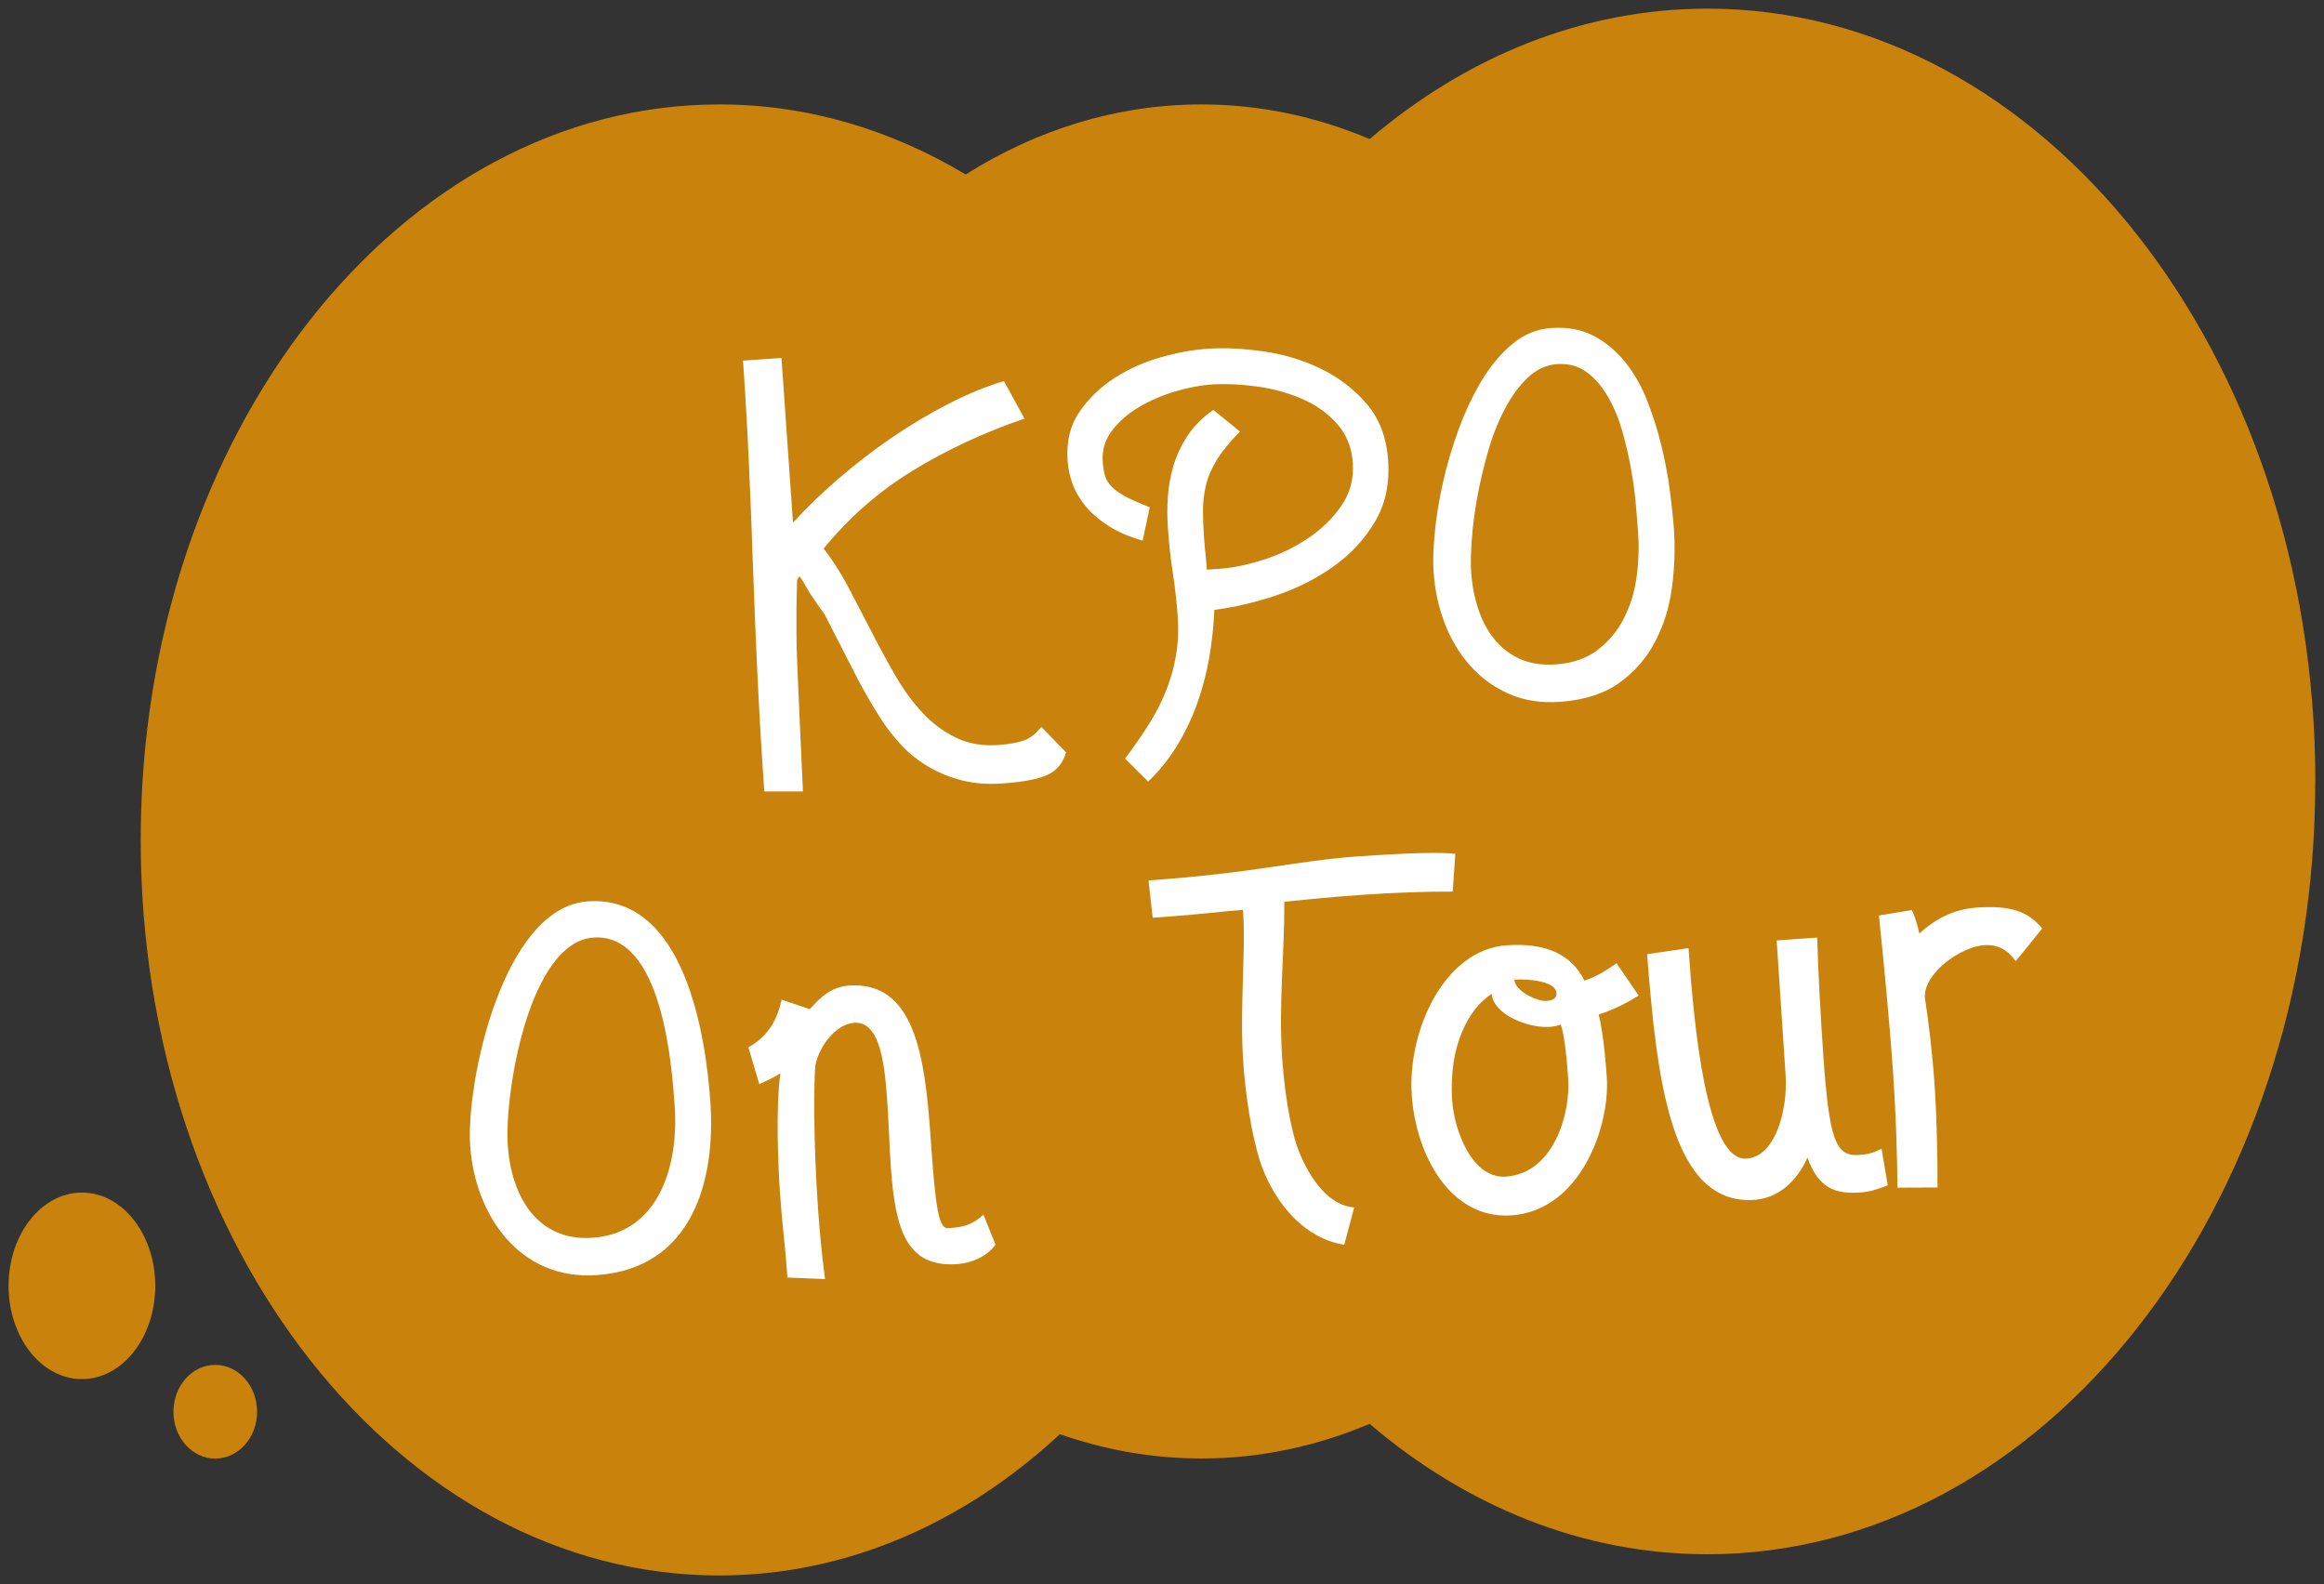
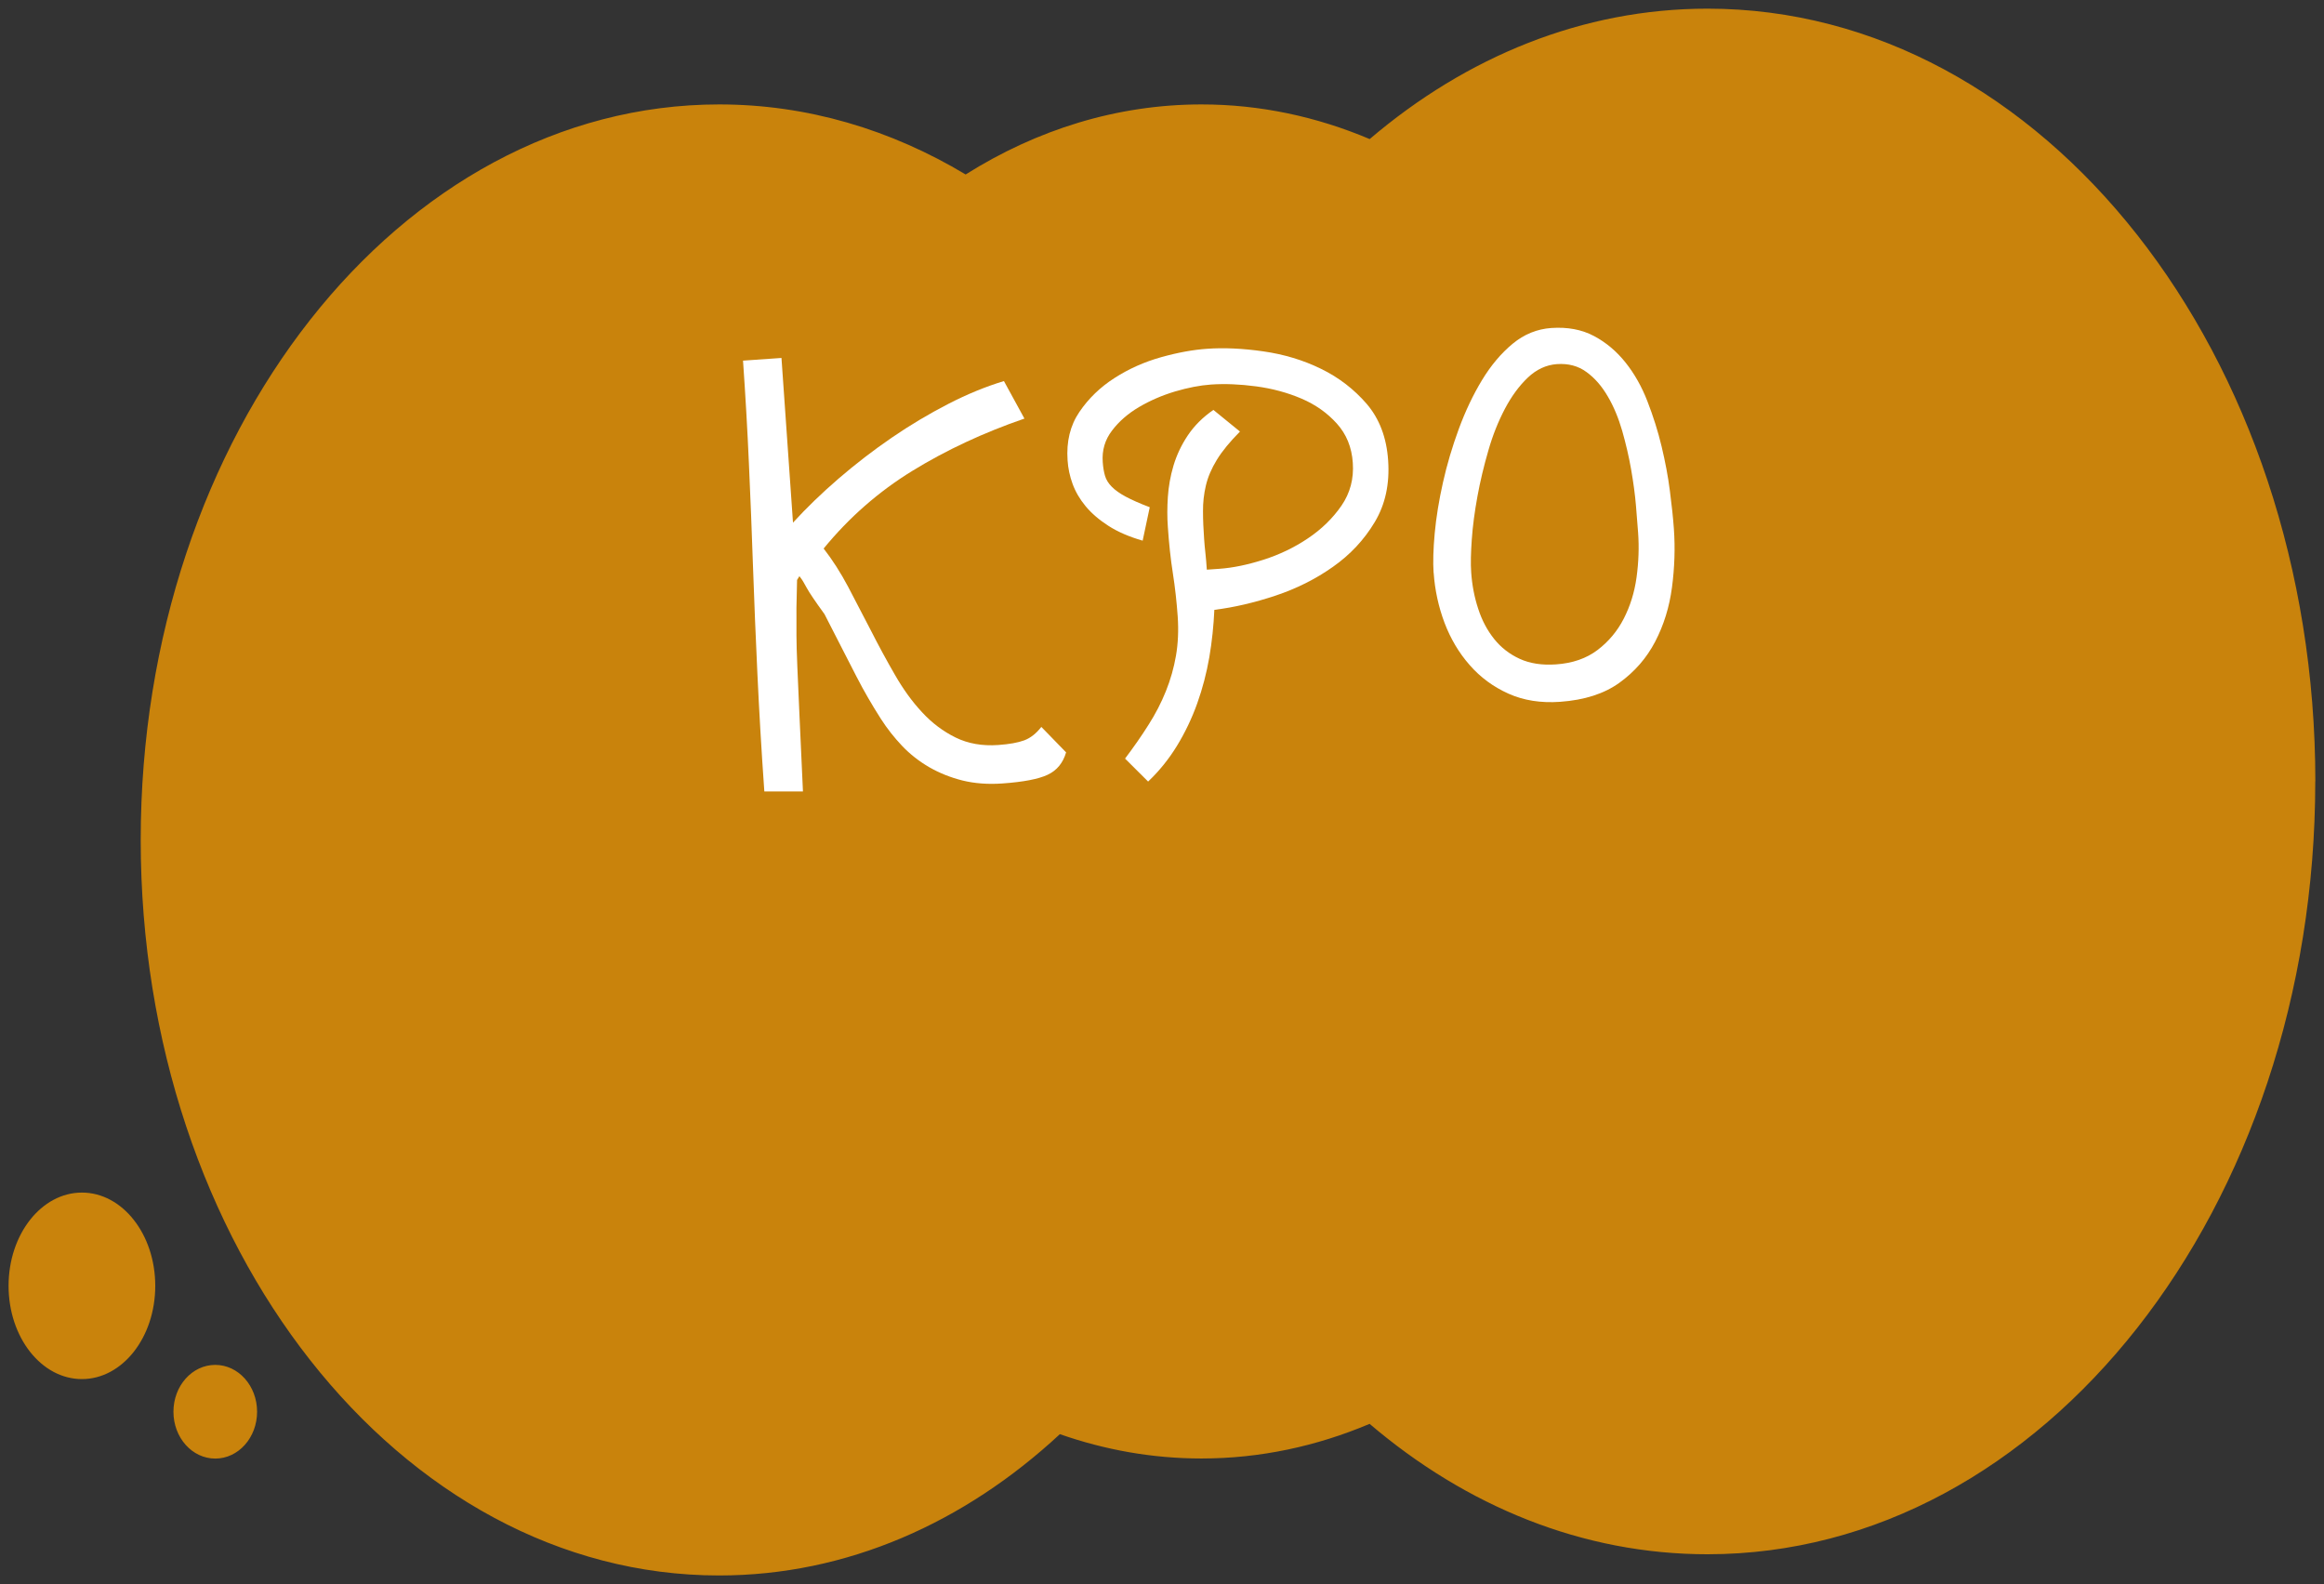
<svg xmlns="http://www.w3.org/2000/svg" viewBox="0 0 268.39 182.95">
  <rect x="0" y="0" width="268.39" height="182.95" fill="#333333" stroke="none" />
  <defs>
    <style>.e{fill:#fff;}.f{clip-path:url(#d);}.g{opacity:.77;}.h{fill:none;}.i{fill:#f59a00;}</style>
    <clipPath id="d">
      <rect class="h" width="268.39" height="182.95" />
    </clipPath>
  </defs>
  <g id="a" />
  <g id="b">
    <g id="c">
      <g class="g">
        <g class="f">
          <path class="i" d="M20.03,163.04c0,2.99,2.16,5.41,4.83,5.41s4.83-2.42,4.83-5.41-2.16-5.41-4.83-5.41-4.83,2.42-4.83,5.41m-2.1-14.54c0-5.95-3.79-10.77-8.47-10.77s-8.47,4.82-8.47,10.77,3.79,10.77,8.47,10.77,8.47-4.82,8.47-10.77m249.46-58.25c0-49.29-31.43-89.25-70.19-89.25-14.44,0-27.86,5.55-39.02,15.06-6.11-2.58-12.63-4-19.42-4-9.78,0-19.03,2.92-27.24,8.09-8.64-5.18-18.28-8.09-28.46-8.09C46.16,12.06,16.25,50.09,16.25,97.01s29.91,84.94,66.8,84.94c14.72,0,28.31-6.07,39.35-16.32,5.21,1.82,10.68,2.81,16.35,2.81,6.79,0,13.31-1.42,19.42-4,11.16,9.51,24.58,15.06,39.02,15.06,38.77,0,70.19-39.96,70.19-89.25" />
        </g>
      </g>
      <g>
        <path class="e" d="M118.31,48.34c-4.71,1.62-9.02,3.63-12.93,6.03-3.91,2.4-7.33,5.4-10.26,8.98,1.01,1.3,1.96,2.78,2.84,4.44,.88,1.67,1.76,3.36,2.65,5.09,.88,1.73,1.79,3.41,2.74,5.05,.94,1.64,1.98,3.09,3.14,4.33,1.15,1.25,2.45,2.22,3.88,2.92,1.43,.7,3.07,.99,4.91,.86,1.28-.09,2.28-.27,3.01-.54,.72-.27,1.38-.79,1.97-1.55l2.86,2.94c-.36,1.23-1.07,2.09-2.14,2.59s-2.81,.83-5.21,1c-1.68,.12-3.22,0-4.61-.34-1.39-.35-2.67-.86-3.85-1.54-1.17-.68-2.22-1.5-3.13-2.46-.91-.96-1.73-2-2.45-3.12-.54-.85-1.03-1.65-1.46-2.4-.44-.75-.89-1.58-1.35-2.47-.46-.89-.99-1.91-1.57-3.06-.58-1.14-1.29-2.53-2.13-4.16-.58-.8-1.03-1.44-1.34-1.9-.31-.46-.55-.84-.71-1.13-.16-.29-.3-.53-.41-.73-.11-.19-.26-.4-.44-.63l-.27,.44c-.02,.93-.03,1.69-.05,2.29-.02,.6-.03,1.22-.02,1.84s0,1.38,0,2.26c0,.89,.04,2.08,.1,3.58,.06,1.5,.15,3.41,.25,5.71,.1,2.3,.23,5.22,.4,8.74h-4.46c-.34-4.79-.6-9.32-.8-13.59-.2-4.27-.37-8.41-.51-12.42-.14-4.01-.29-7.96-.47-11.85-.17-3.89-.4-7.85-.68-11.89l4.44-.31,1.33,19.02c1.57-1.72,3.33-3.42,5.28-5.1,1.95-1.68,3.99-3.25,6.12-4.71,2.13-1.46,4.3-2.75,6.51-3.89,2.21-1.14,4.36-2.02,6.45-2.65l2.35,4.3Z" />
        <path class="e" d="M129.92,87.62c.99-1.32,1.9-2.61,2.71-3.9,.82-1.28,1.49-2.59,2.02-3.91,.53-1.32,.92-2.69,1.16-4.09,.24-1.4,.31-2.9,.2-4.51-.12-1.68-.3-3.34-.56-5-.26-1.65-.45-3.44-.58-5.36-.08-1.08-.08-2.23,0-3.44,.08-1.21,.29-2.42,.65-3.63,.36-1.21,.91-2.38,1.65-3.49,.75-1.12,1.73-2.1,2.96-2.95l3.07,2.5c-1.16,1.17-2.05,2.25-2.67,3.26s-1.04,2-1.27,2.98c-.23,.98-.34,1.97-.33,2.98,0,1,.05,2.07,.13,3.19,.04,.52,.08,1.07,.15,1.65,.06,.58,.12,1.21,.16,1.89l1.44-.1c1.56-.11,3.26-.46,5.11-1.05,1.85-.59,3.56-1.41,5.13-2.47,1.57-1.05,2.86-2.31,3.87-3.77,1-1.46,1.44-3.1,1.31-4.95-.12-1.8-.74-3.31-1.85-4.54-1.11-1.23-2.47-2.19-4.09-2.88-1.62-.69-3.36-1.16-5.23-1.41-1.87-.25-3.6-.32-5.2-.21-1.28,.09-2.67,.36-4.16,.8-1.5,.45-2.88,1.05-4.16,1.8-1.27,.75-2.32,1.66-3.12,2.72-.81,1.06-1.17,2.27-1.07,3.63,.04,.6,.13,1.13,.26,1.58,.13,.45,.39,.88,.78,1.27,.39,.4,.93,.78,1.62,1.15,.69,.37,1.61,.78,2.77,1.22l-.82,3.86c-1.56-.45-2.88-1.02-3.95-1.71-1.07-.69-1.95-1.44-2.63-2.26-.68-.82-1.18-1.68-1.51-2.58-.33-.9-.52-1.81-.58-2.73-.15-2.16,.3-4.02,1.36-5.58,1.06-1.56,2.41-2.87,4.07-3.93,1.65-1.06,3.45-1.86,5.38-2.4,1.93-.54,3.7-.86,5.3-.97,1.96-.14,4.13-.04,6.5,.3,2.37,.34,4.59,1,6.65,2.01,2.06,1,3.82,2.36,5.29,4.06,1.46,1.71,2.29,3.88,2.47,6.52,.19,2.72-.33,5.1-1.55,7.13-1.22,2.04-2.83,3.76-4.82,5.16-1.99,1.41-4.21,2.52-6.64,3.33-2.44,.81-4.79,1.36-7.06,1.64-.08,1.81-.27,3.64-.58,5.47-.32,1.83-.78,3.61-1.4,5.34-.62,1.73-1.4,3.36-2.34,4.9-.94,1.53-2.05,2.91-3.33,4.12l-2.66-2.65Z" />
        <path class="e" d="M165.56,66.14c-.08-1.2-.04-2.72,.13-4.56,.17-1.84,.49-3.79,.95-5.85,.46-2.06,1.07-4.12,1.83-6.19,.76-2.06,1.65-3.94,2.68-5.64,1.03-1.7,2.21-3.1,3.54-4.2,1.33-1.1,2.81-1.7,4.46-1.82,1.88-.13,3.52,.18,4.92,.92s2.62,1.77,3.65,3.06c1.03,1.29,1.88,2.79,2.54,4.5,.66,1.7,1.21,3.43,1.63,5.19,.42,1.76,.75,3.48,.96,5.15,.22,1.67,.37,3.13,.46,4.37,.16,2.24,.08,4.5-.22,6.77-.3,2.27-.95,4.36-1.94,6.26-.99,1.9-2.37,3.48-4.13,4.75-1.76,1.27-4.04,2-6.84,2.2-2.24,.16-4.23-.16-5.97-.94-1.74-.78-3.24-1.88-4.48-3.3-1.25-1.42-2.21-3.05-2.91-4.89-.69-1.84-1.11-3.76-1.25-5.76Zm4.34-.06c.1,1.48,.37,2.89,.81,4.22,.43,1.34,1.05,2.5,1.84,3.49,.79,.99,1.78,1.76,2.96,2.3,1.18,.54,2.58,.75,4.18,.64,1.92-.13,3.52-.69,4.8-1.66,1.28-.97,2.29-2.18,3.03-3.62s1.24-3.03,1.48-4.78c.24-1.75,.3-3.46,.18-5.14-.06-.8-.14-1.85-.25-3.15-.11-1.3-.3-2.69-.56-4.18-.26-1.49-.61-2.97-1.03-4.45-.43-1.48-.98-2.81-1.67-3.98-.69-1.18-1.5-2.12-2.46-2.81-.95-.7-2.09-1-3.41-.91-1.24,.09-2.36,.61-3.36,1.56-1,.95-1.88,2.15-2.64,3.59-.76,1.44-1.41,3.05-1.92,4.84-.52,1.79-.94,3.55-1.26,5.3-.32,1.75-.54,3.4-.65,4.96-.11,1.56-.14,2.81-.07,3.77Z" />
      </g>
-       <path class="e" d="M67.88,104.1c11.28-.79,13.64,15.75,14.16,23.19,.62,8.88-1.97,19.19-13.13,19.97-8.94,.63-14.05-6.98-14.61-14.9-.51-7.26,3.74-27.57,13.58-28.26Zm.55,38.85c7.74-.54,9.96-8.47,9.49-15.19-.34-4.86-1.46-20.03-9.38-19.48-7.5,.52-10.31,18.15-9.9,24.02,.41,5.88,3.43,11.09,9.79,10.65Zm22.51,4.58c-.25-3.54-.62-6.23-.86-9.71-.2-2.88-.52-10.03,.05-13.87-.69,.47-1.69,.9-2.44,1.26l-1.26-4.25c1.91-1.1,3.25-2.7,3.83-5.51l3.27,1.1c1.17-1.35,2.47-2.58,4.51-2.73,7.56-.53,8.77,8.13,9.41,17.25,.6,8.64,.94,10.85,2.08,10.77,1.68-.12,2.63-.3,4.05-1.55l1.39,3.46c-1.16,1.53-2.93,2.13-4.43,2.24-5.88,.41-7.15-4.02-7.66-11.22-.15-2.16-.27-5.53-.43-7.87-.34-4.86-1.05-8.97-3.81-8.78-2.04,.14-3.98,2.57-4.48,4.9-.17,1.82-.25,8.52,.31,16.56,.18,2.52,.43,5.28,.81,8.14l-4.35-.18Zm66.18-48.64c5.82-.41,9.43-.48,10.95-.28l-.3,4.36c-3.26-.01-6.8,.11-10.4,.37-3.06,.21-6.12,.49-9.05,.81,.04,5.78-.68,11.86-.24,18.16,.37,5.28,1.3,9.13,1.88,10.54,1.32,3.34,3.52,6.39,6.43,6.6l-1.15,4.3c-4.51-.71-7.73-4.52-9.41-8.75-.81-2.05-1.85-6.62-2.25-12.32-.44-6.36,.32-12.68-.03-17.6-2.94,.21-3.89,.45-10.43,.91l-.48-4.31c12.42-.87,16.84-2.26,24.46-2.8Zm16.88,10.28c4.38-.31,7.48,.98,8.97,4.08,1.24-.39,2.4-1.07,3.72-2.01l2.55,3.74c-1.21,.75-2.55,1.5-4.61,2.19,.59,2.43,.84,5.91,.93,7.23,.39,5.64-3.02,15.4-11,15.96-7.08,.5-11.04-7.01-11.52-13.84-.52-7.44,3.71-16.84,10.97-17.35Zm-.06,26.71c5.46-.38,7.45-7.21,7.16-11.35-.14-2.04-.42-5.1-.86-6.21-.41,.15-.83,.24-1.25,.27-2.58,.18-6.55-1.47-6.72-3.81-2.54,1.62-5.02,5.84-4.56,12.38,.23,3.3,2.26,9.01,6.22,8.73Zm.94-22.74c.1,1.38,2.71,2.52,3.67,2.46,.9-.06,1.24-.39,1.2-.93-.1-1.38-3.31-1.64-4.87-1.53Zm20.12-3.64c.61,8.7,2.02,24.64,6.7,24.31,3.42-.24,4.78-5.82,4.51-9.66-.17-2.4-.8-12.3-1.03-15.54l4.68-.33c.11,4.09,.43,9.62,.7,13.52,.68,9.66,1.37,11.78,4.07,11.59,.96-.07,1.62-.17,2.66-.73l.72,4.23c-1.35,.52-2.06,.75-3.2,.83-2.64,.18-4.79-.33-6.07-4.04-1.14,2.61-3.29,4.69-6.11,4.89-9.66,.68-11.28-13.8-12.41-28.37l4.77-.7Zm24.13,27.67c-.03-3.92-.19-8.73-.49-13.05-.44-6.36-1.09-12.95-1.65-18.39l3.81-.63c.43,.99,.67,1.82,.85,2.71,1.87-1.7,4.02-2.81,6.6-2.99,3.66-.26,5.93,.31,7.59,2.42l-3.05,3.77c-.94-1.32-2.07-1.97-3.69-1.85-2.58,.18-6.9,3.14-6.81,6.02,.44,2.8,.88,6.51,1.13,10.17,.26,3.78,.34,8.36,.34,11.79l-4.64,.02Z" />
    </g>
  </g>
</svg>